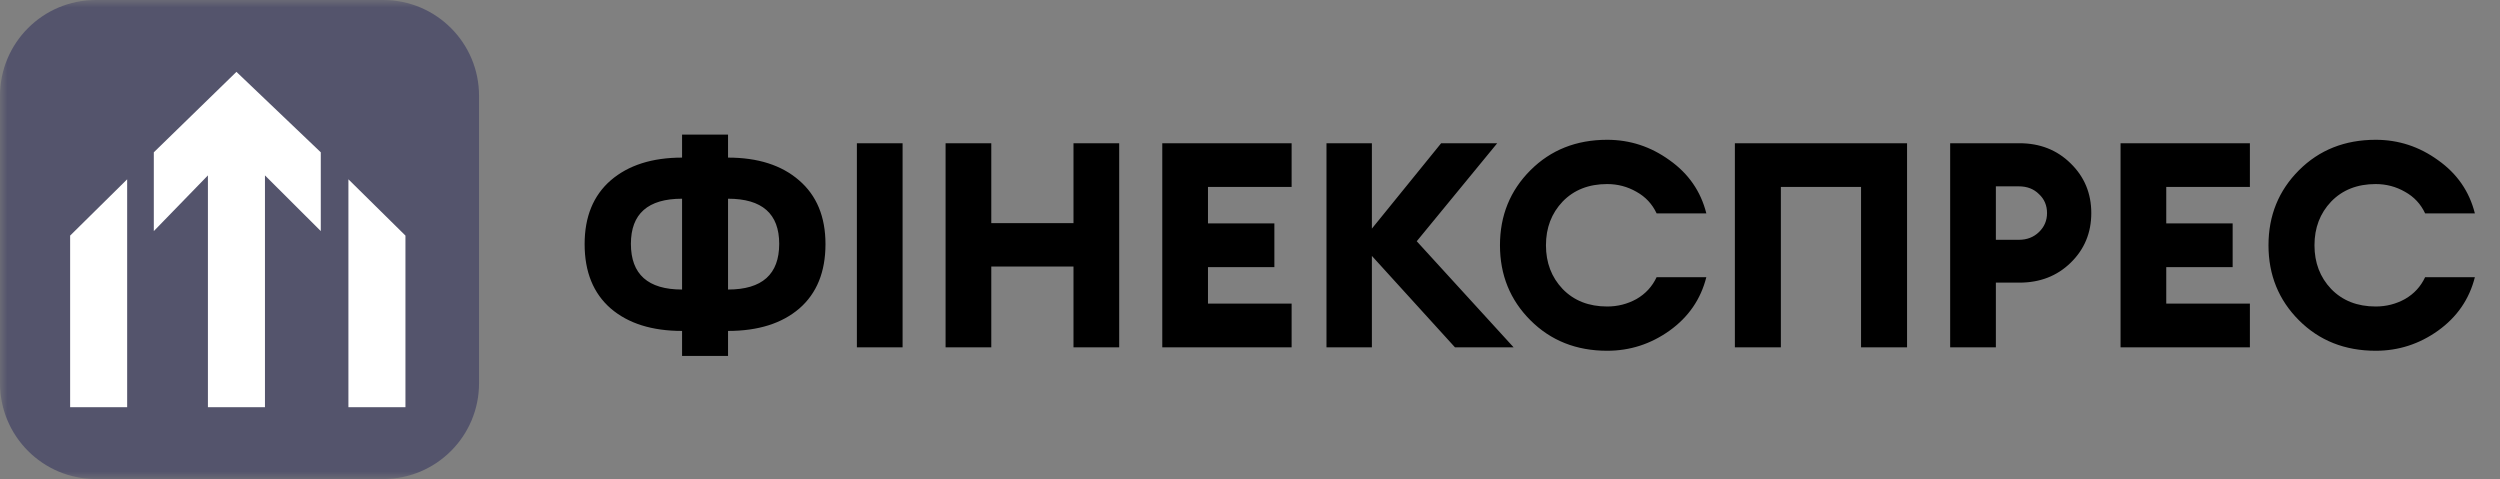
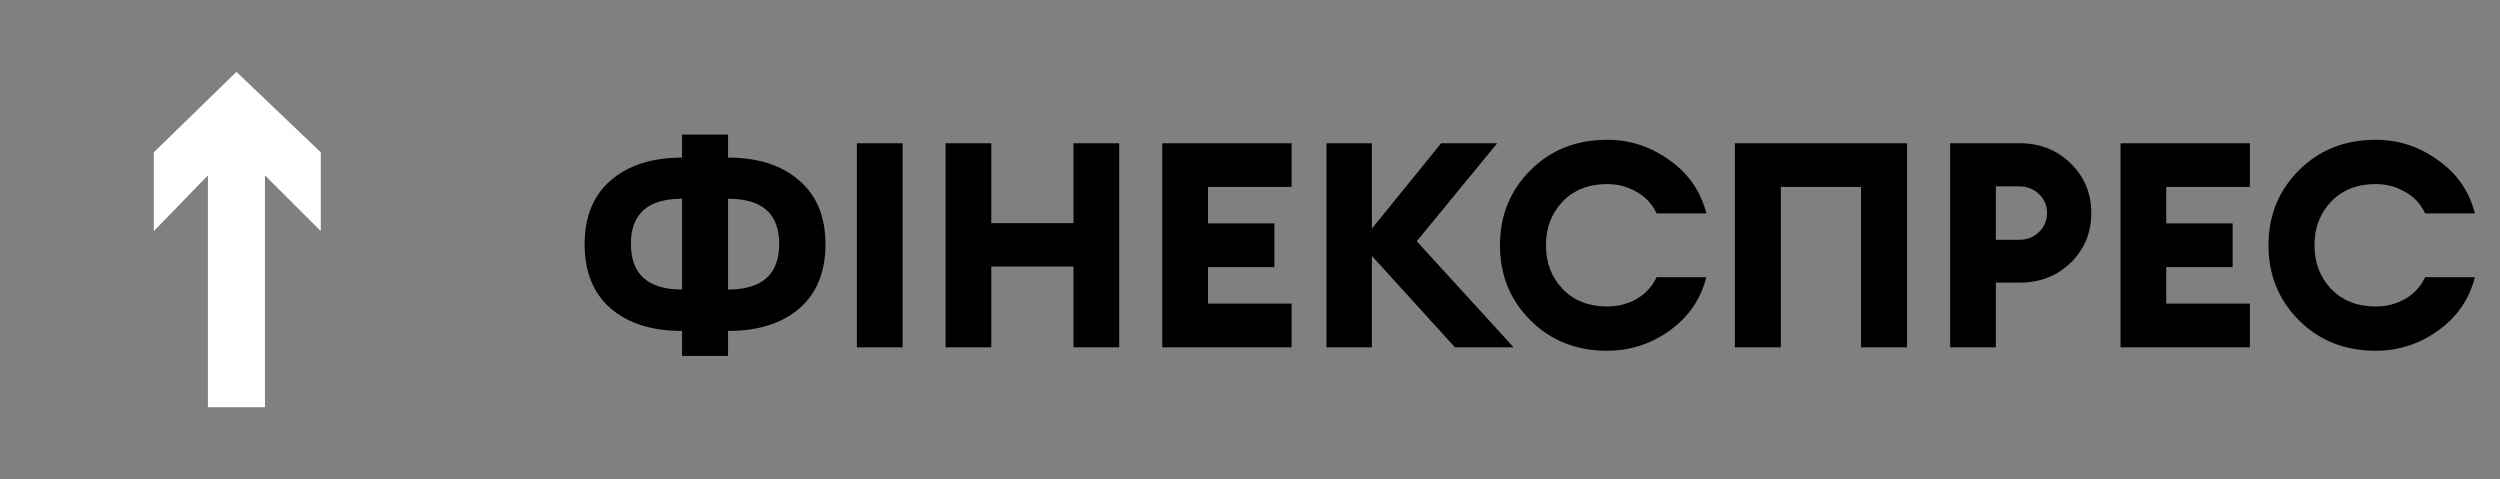
<svg xmlns="http://www.w3.org/2000/svg" width="167" height="32" viewBox="0 0 167 32" fill="none">
  <rect x="0" y="0" width="167" height="32" fill="#808080" stroke="none" />
  <g clip-path="url(#clip0_104_319)">
    <mask id="mask0_104_319" style="mask-type:luminance" maskUnits="userSpaceOnUse" x="0" y="0" width="167" height="32">
      <path d="M166.4 0H0V32H166.4V0Z" fill="white" />
    </mask>
    <g mask="url(#mask0_104_319)">
-       <path d="M25.6 0H6.4C2.865 0 0 2.865 0 6.4V25.6C0 29.135 2.865 32 6.4 32H25.6C29.135 32 32 29.135 32 25.6V6.4C32 2.865 29.135 0 25.6 0Z" fill="#54546C" />
      <path d="M10.275 10.174L15.794 4.8L21.428 10.174V15.436L17.699 11.716V27.2H13.889V11.716L10.275 15.436V10.174Z" fill="white" />
-       <path d="M23.274 11.978V27.2H27.084V15.738L23.274 11.978Z" fill="white" />
-       <path d="M8.494 11.978V27.2H4.685V15.738L8.494 11.978Z" fill="white" />
      <path d="M48.633 23.776H45.562V22.106C43.552 22.106 41.965 21.607 40.8 20.608C39.635 19.597 39.053 18.163 39.053 16.307C39.053 14.477 39.635 13.056 40.8 12.045C41.977 11.034 43.565 10.528 45.562 10.528V8.992H48.633V10.528C50.63 10.528 52.211 11.034 53.376 12.045C54.553 13.056 55.142 14.477 55.142 16.307C55.142 18.163 54.56 19.597 53.395 20.608C52.23 21.607 50.643 22.106 48.633 22.106V23.776ZM48.633 13.274V19.341C50.912 19.341 52.051 18.323 52.051 16.288C52.051 14.279 50.912 13.274 48.633 13.274ZM45.562 19.341V13.274C43.283 13.274 42.144 14.279 42.144 16.288C42.144 18.323 43.283 19.341 45.562 19.341ZM57.24 23.2V9.568H60.293V23.2H57.24ZM63.165 23.2V9.568H66.218V14.906H71.709V9.568H74.762V23.2H71.709V17.805H66.218V23.2H63.165ZM77.64 23.2V9.568H86.28V12.487H80.693V14.925H85.128V17.843H80.693V20.282H86.28V23.2H77.64ZM97.191 23.2L91.642 17.095V23.2H88.609V9.568H91.642V15.271L96.269 9.568H100.014L94.638 16.115L101.108 23.2H97.191ZM107.359 23.431C105.298 23.431 103.59 22.752 102.233 21.395C100.876 20.039 100.198 18.368 100.198 16.384C100.198 14.4 100.876 12.73 102.233 11.373C103.59 10.016 105.298 9.338 107.359 9.338C108.882 9.338 110.271 9.792 111.526 10.701C112.793 11.597 113.612 12.781 113.983 14.253H110.662C110.367 13.626 109.919 13.146 109.318 12.813C108.716 12.467 108.063 12.295 107.359 12.295C106.13 12.295 105.138 12.685 104.383 13.466C103.641 14.247 103.27 15.219 103.27 16.384C103.27 17.549 103.641 18.522 104.383 19.303C105.138 20.083 106.13 20.474 107.359 20.474C108.063 20.474 108.716 20.307 109.318 19.975C109.919 19.629 110.367 19.143 110.662 18.515H113.983C113.612 19.987 112.793 21.178 111.526 22.087C110.271 22.983 108.882 23.431 107.359 23.431ZM124.318 23.2V12.487H118.962V23.2H115.89V9.568H127.391V23.2H124.318ZM138.316 10.912C139.238 11.808 139.698 12.915 139.698 14.234C139.698 15.552 139.238 16.659 138.316 17.555C137.407 18.439 136.268 18.88 134.898 18.88H133.324V23.2H130.271V9.568H134.898C136.268 9.568 137.407 10.016 138.316 10.912ZM136.742 14.234C136.742 13.722 136.562 13.299 136.204 12.967C135.858 12.621 135.41 12.448 134.86 12.448H133.324V16.019H134.86C135.398 16.019 135.846 15.847 136.204 15.501C136.562 15.155 136.742 14.733 136.742 14.234ZM141.653 23.2V9.568H150.293V12.487H144.706V14.925H149.141V17.843H144.706V20.282H150.293V23.2H141.653ZM158.697 23.431C156.636 23.431 154.927 22.752 153.57 21.395C152.214 20.039 151.535 18.368 151.535 16.384C151.535 14.4 152.214 12.73 153.57 11.373C154.927 10.016 156.636 9.338 158.697 9.338C160.22 9.338 161.609 9.792 162.863 10.701C164.13 11.597 164.95 12.781 165.321 14.253H161.999C161.705 13.626 161.257 13.146 160.655 12.813C160.054 12.467 159.401 12.295 158.697 12.295C157.468 12.295 156.476 12.685 155.721 13.466C154.978 14.247 154.607 15.219 154.607 16.384C154.607 17.549 154.978 18.522 155.721 19.303C156.476 20.083 157.468 20.474 158.697 20.474C159.401 20.474 160.054 20.307 160.655 19.975C161.257 19.629 161.705 19.143 161.999 18.515H165.321C164.95 19.987 164.13 21.178 162.863 22.087C161.609 22.983 160.22 23.431 158.697 23.431Z" fill="black" />
    </g>
  </g>
  <defs>
    <clipPath id="clip0_104_319">
      <rect width="166.4" height="32" fill="white" />
    </clipPath>
  </defs>
</svg>